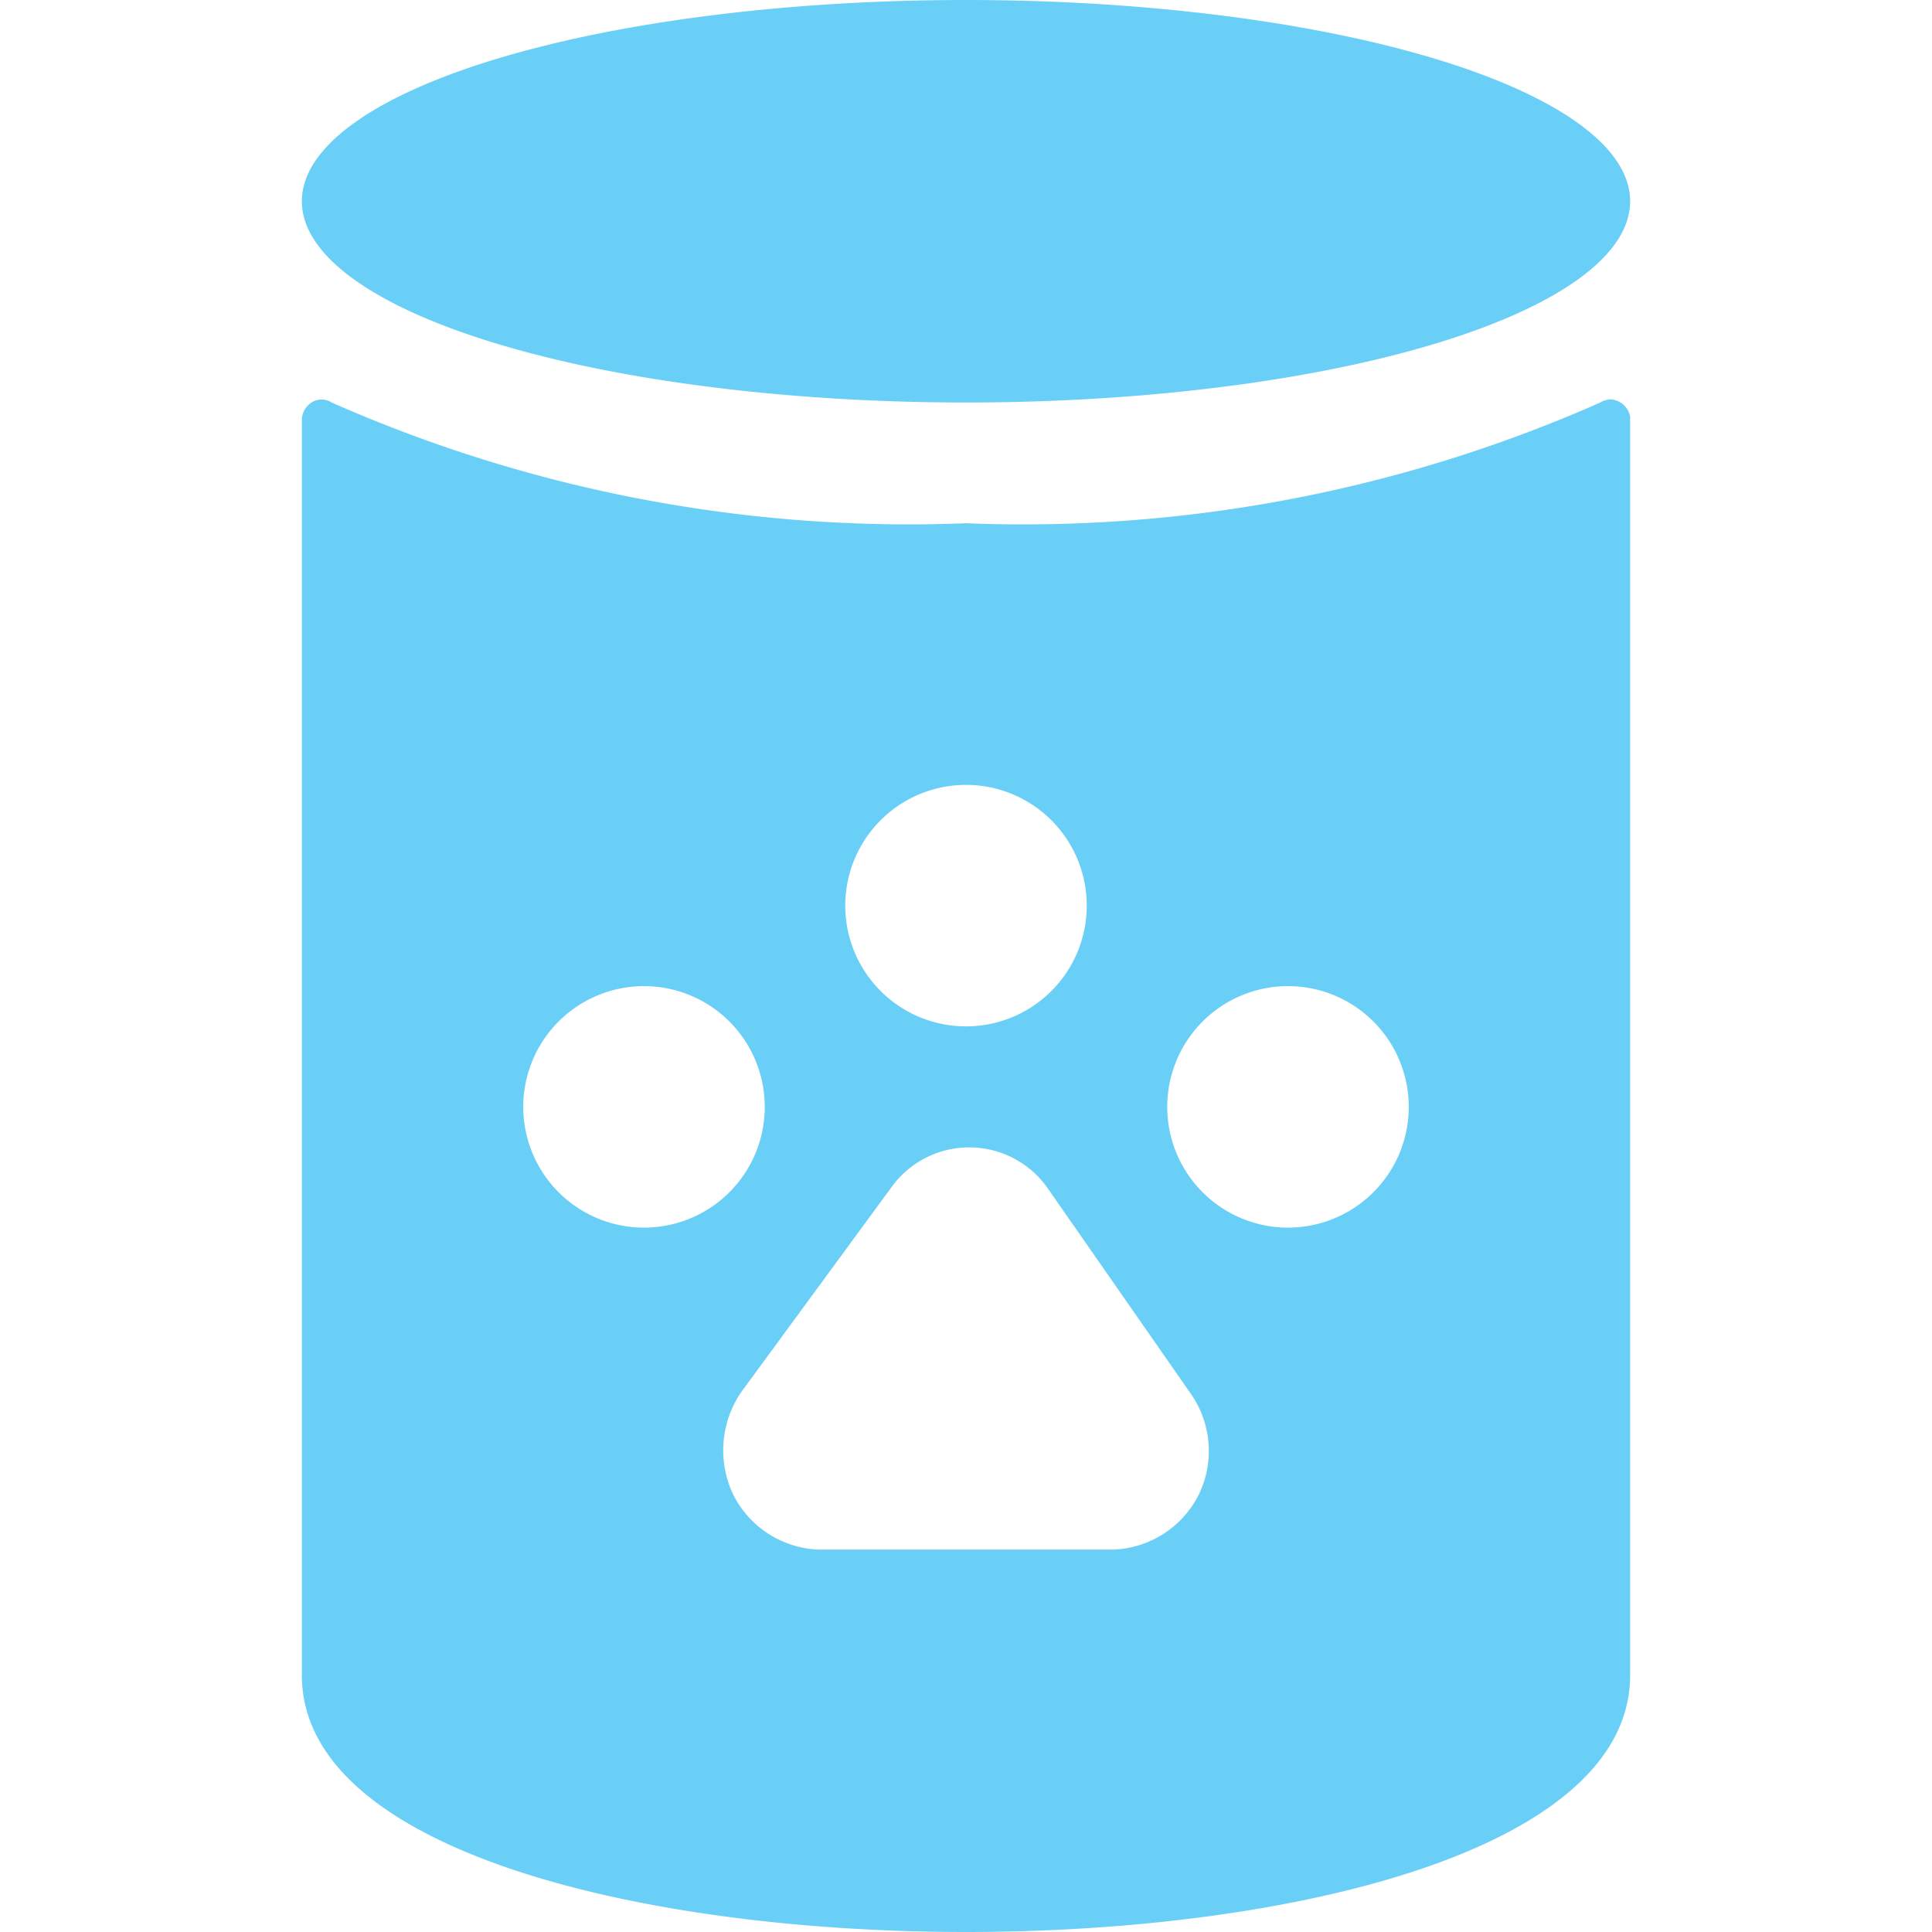
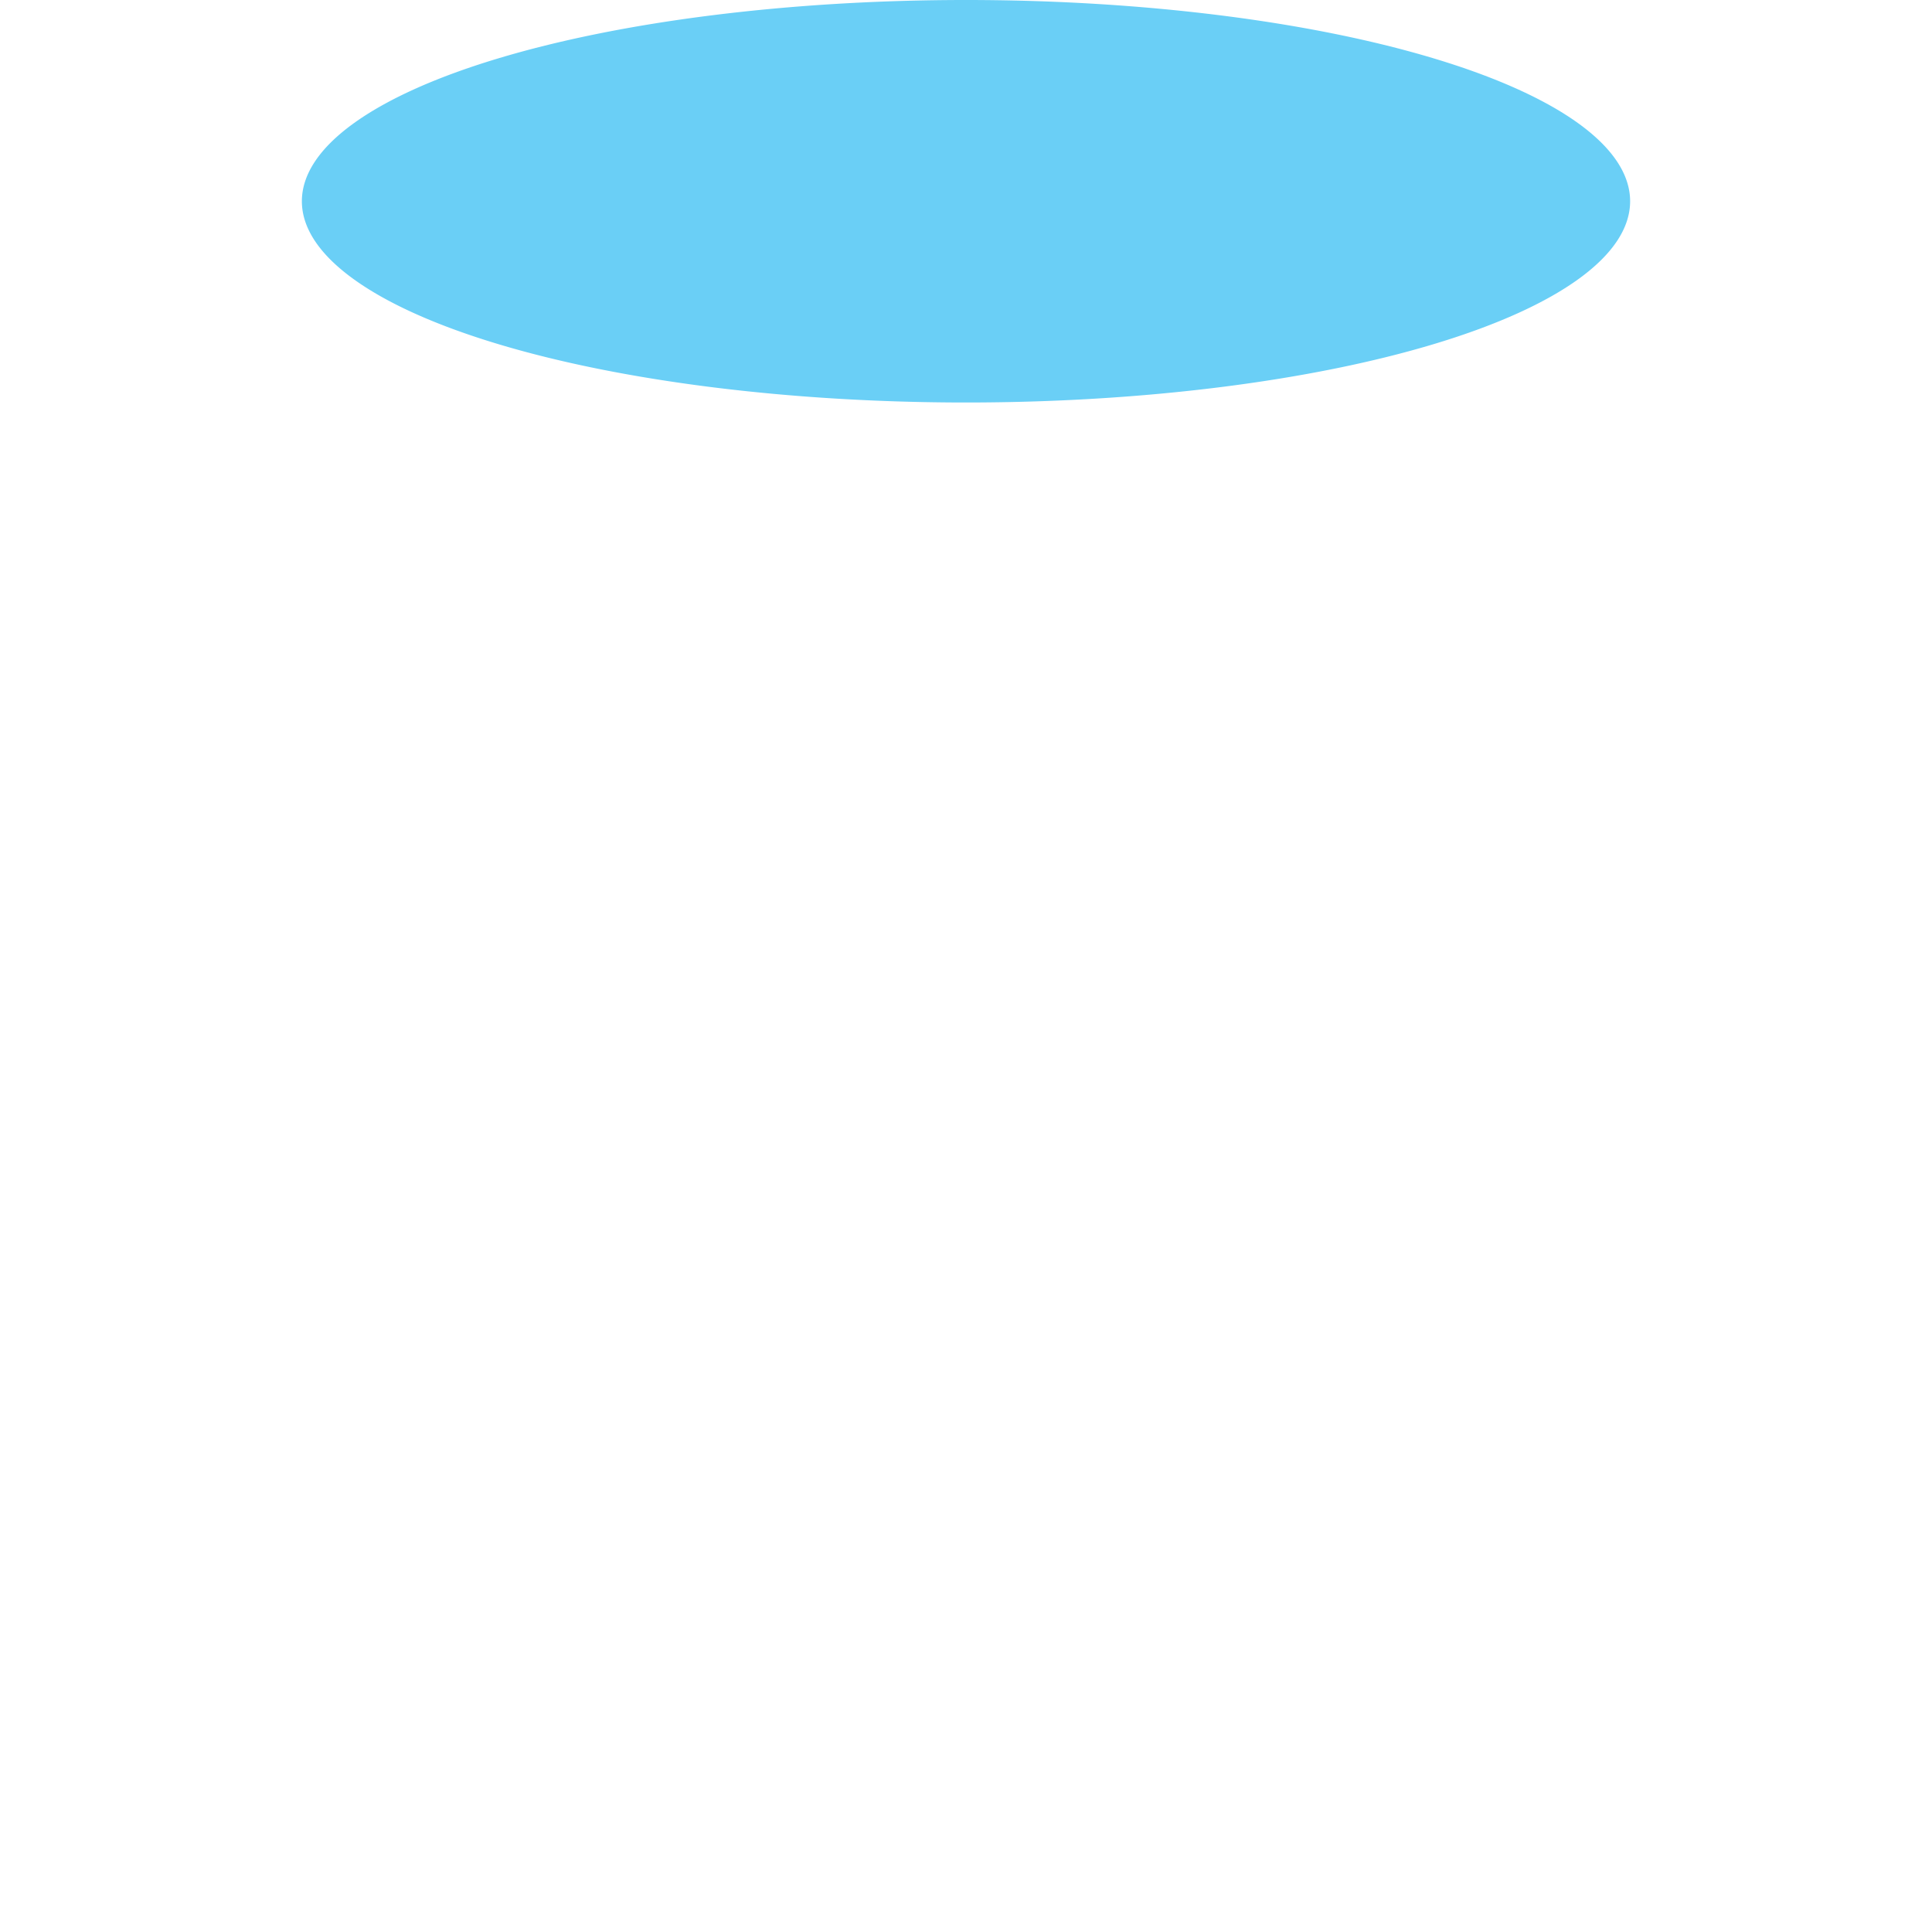
<svg xmlns="http://www.w3.org/2000/svg" viewBox="0 0 24 24" id="Pets-Paw-Can--Streamline-Ultimate">
  <desc>
    Pets Paw Can Streamline Icon: https://streamlinehq.com
  </desc>
  <g>
-     <path d="M12 6.5A17.74 17.74 0 0 1 4.12 5a0.23 0.23 0 0 0 -0.25 0 0.26 0.26 0 0 0 -0.12 0.22v15.59C3.75 23 8 24 12 24s8.25 -1 8.25 -3.19V5.17a0.27 0.27 0 0 0 -0.12 -0.17 0.23 0.23 0 0 0 -0.25 0A17.74 17.74 0 0 1 12 6.5Zm2.89 12.07a1.24 1.24 0 0 1 -1.07 0.68h-3.64a1.24 1.24 0 0 1 -1.07 -0.68 1.28 1.28 0 0 1 0.1 -1.28l1.87 -2.55a1.19 1.19 0 0 1 1.92 0l1.79 2.57a1.24 1.24 0 0 1 0.1 1.26ZM16 12.25a1.5 1.5 0 1 1 -1.5 1.5 1.5 1.5 0 0 1 1.5 -1.5Zm-4 -2.5a1.5 1.5 0 1 1 -1.5 1.5 1.5 1.5 0 0 1 1.5 -1.5Zm-4 2.5a1.5 1.5 0 1 1 -1.5 1.5 1.5 1.5 0 0 1 1.5 -1.5Z" fill="#6acff6" stroke-width="1" />
    <path d="M3.75 2.5a8.25 2.5 0 1 0 16.5 0 8.25 2.5 0 1 0 -16.5 0" fill="#6acff6" stroke-width="1" />
  </g>
</svg>